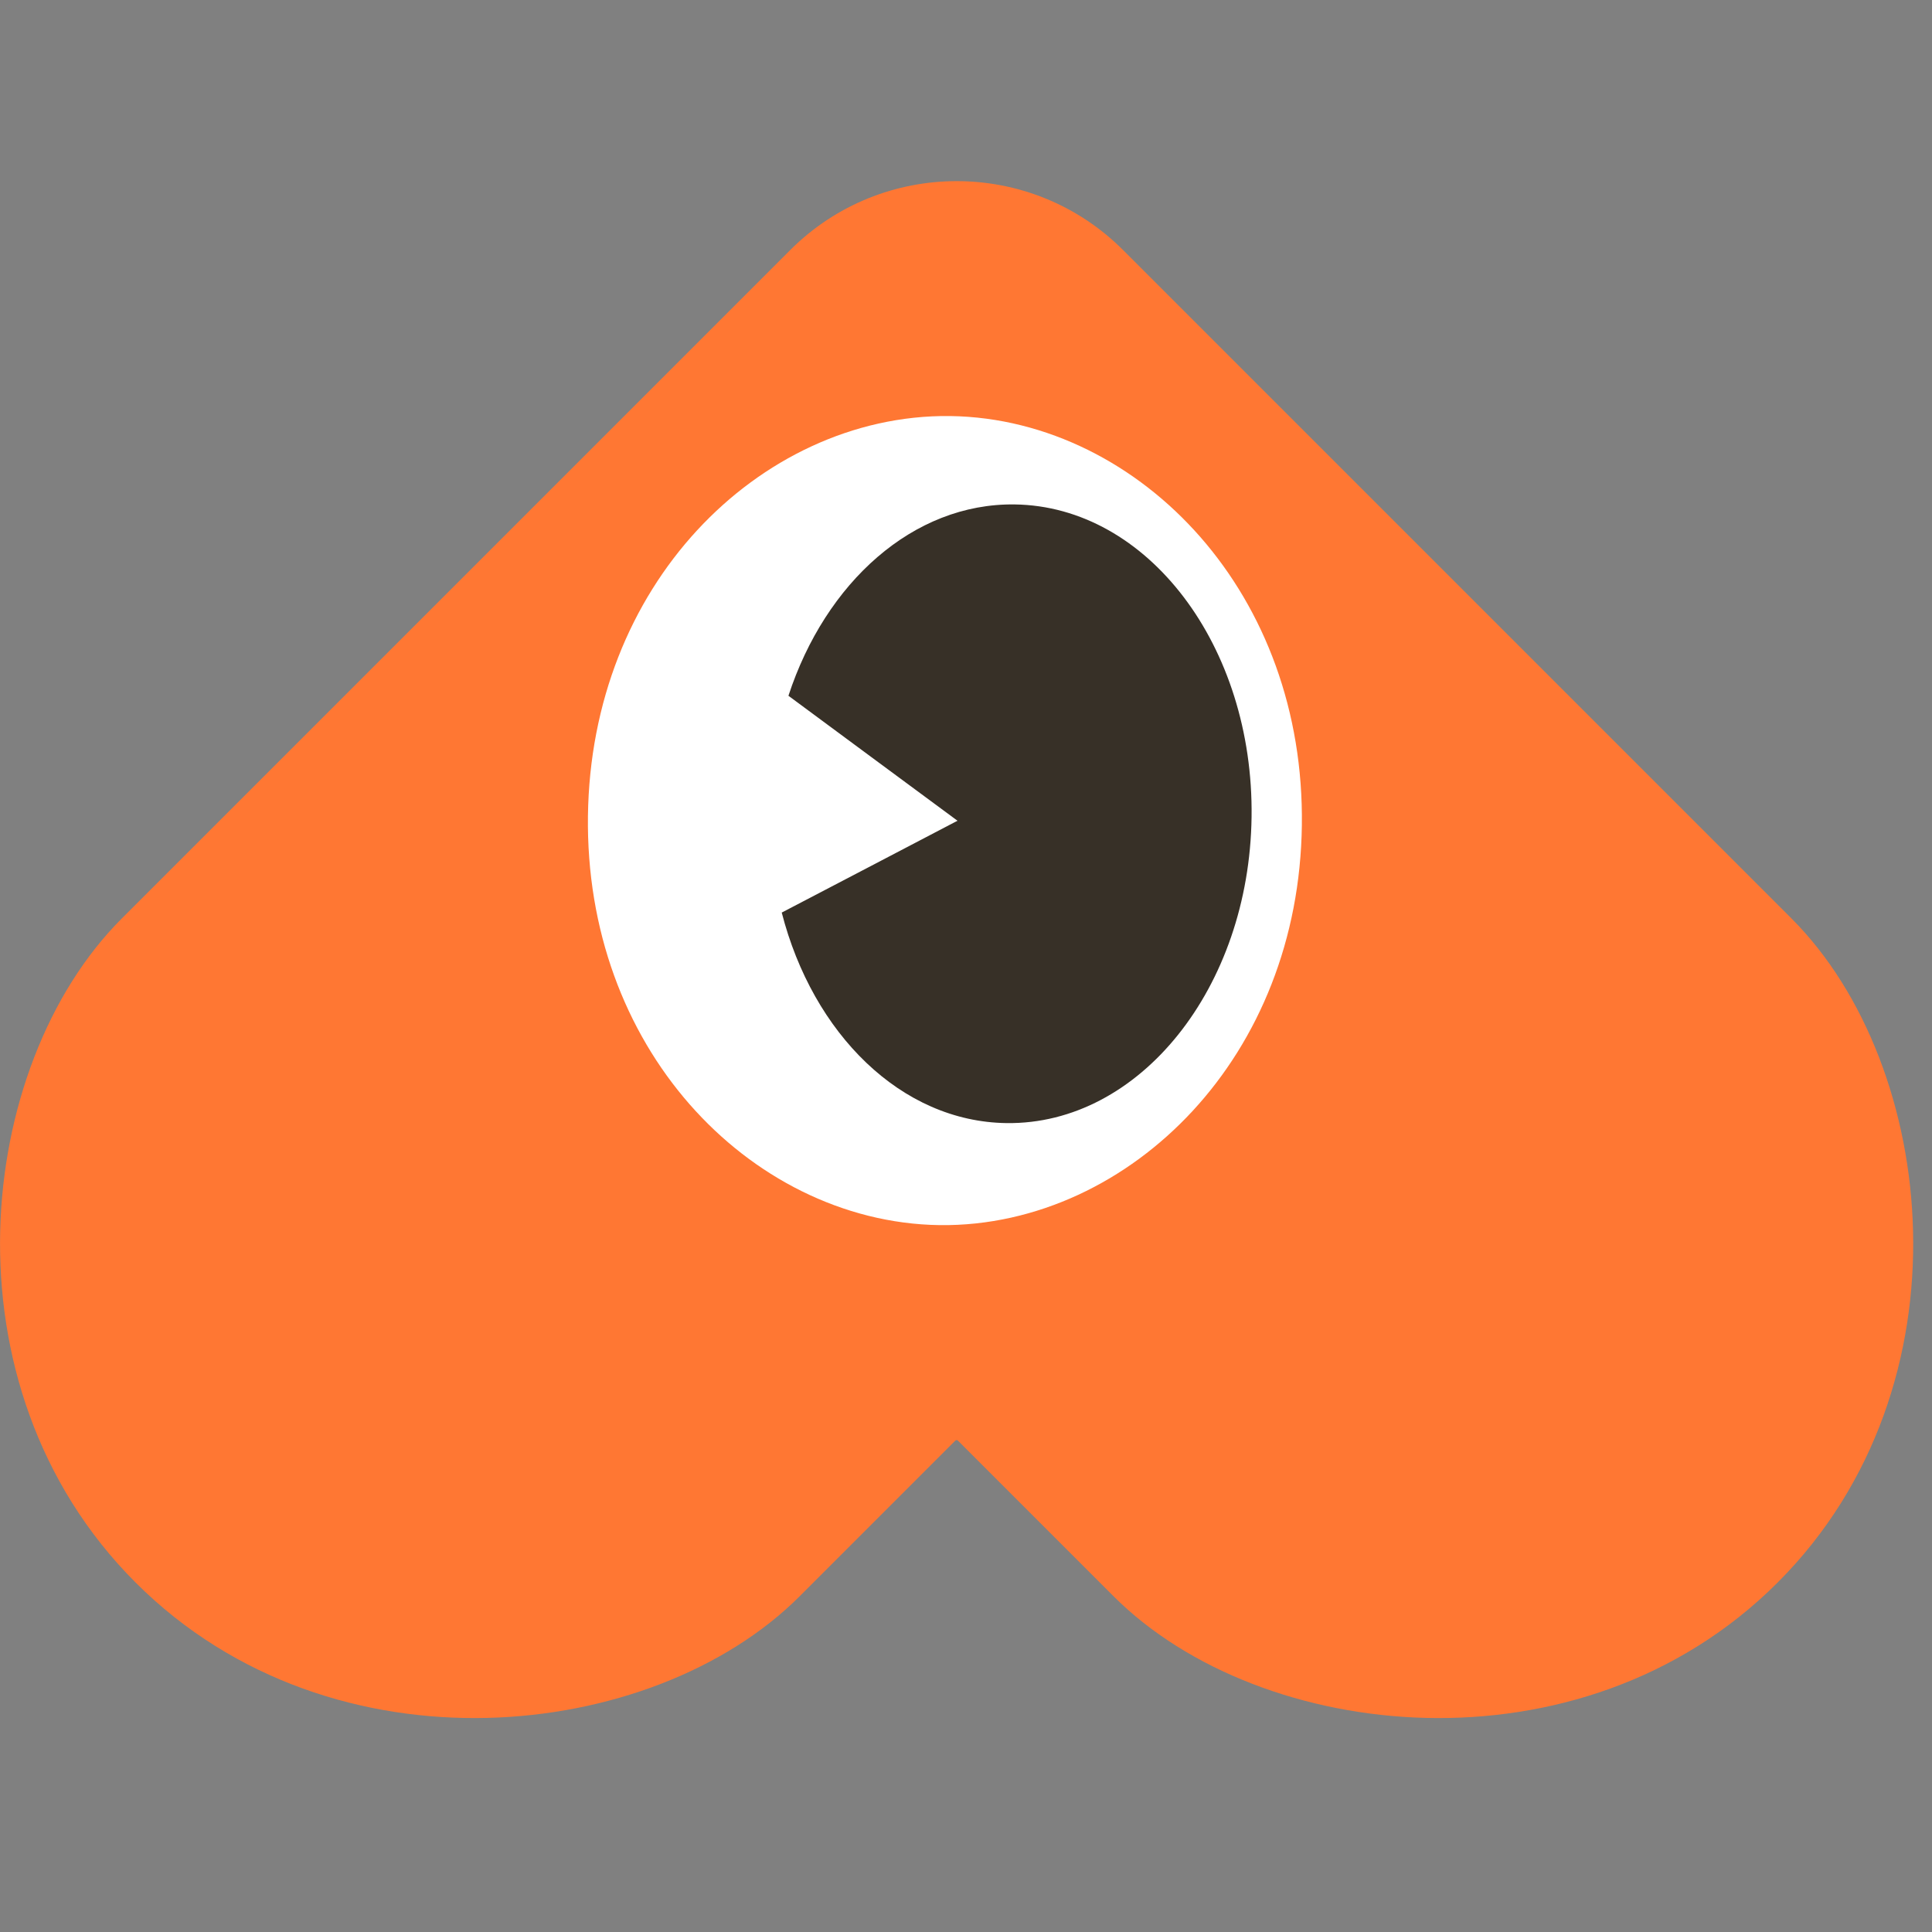
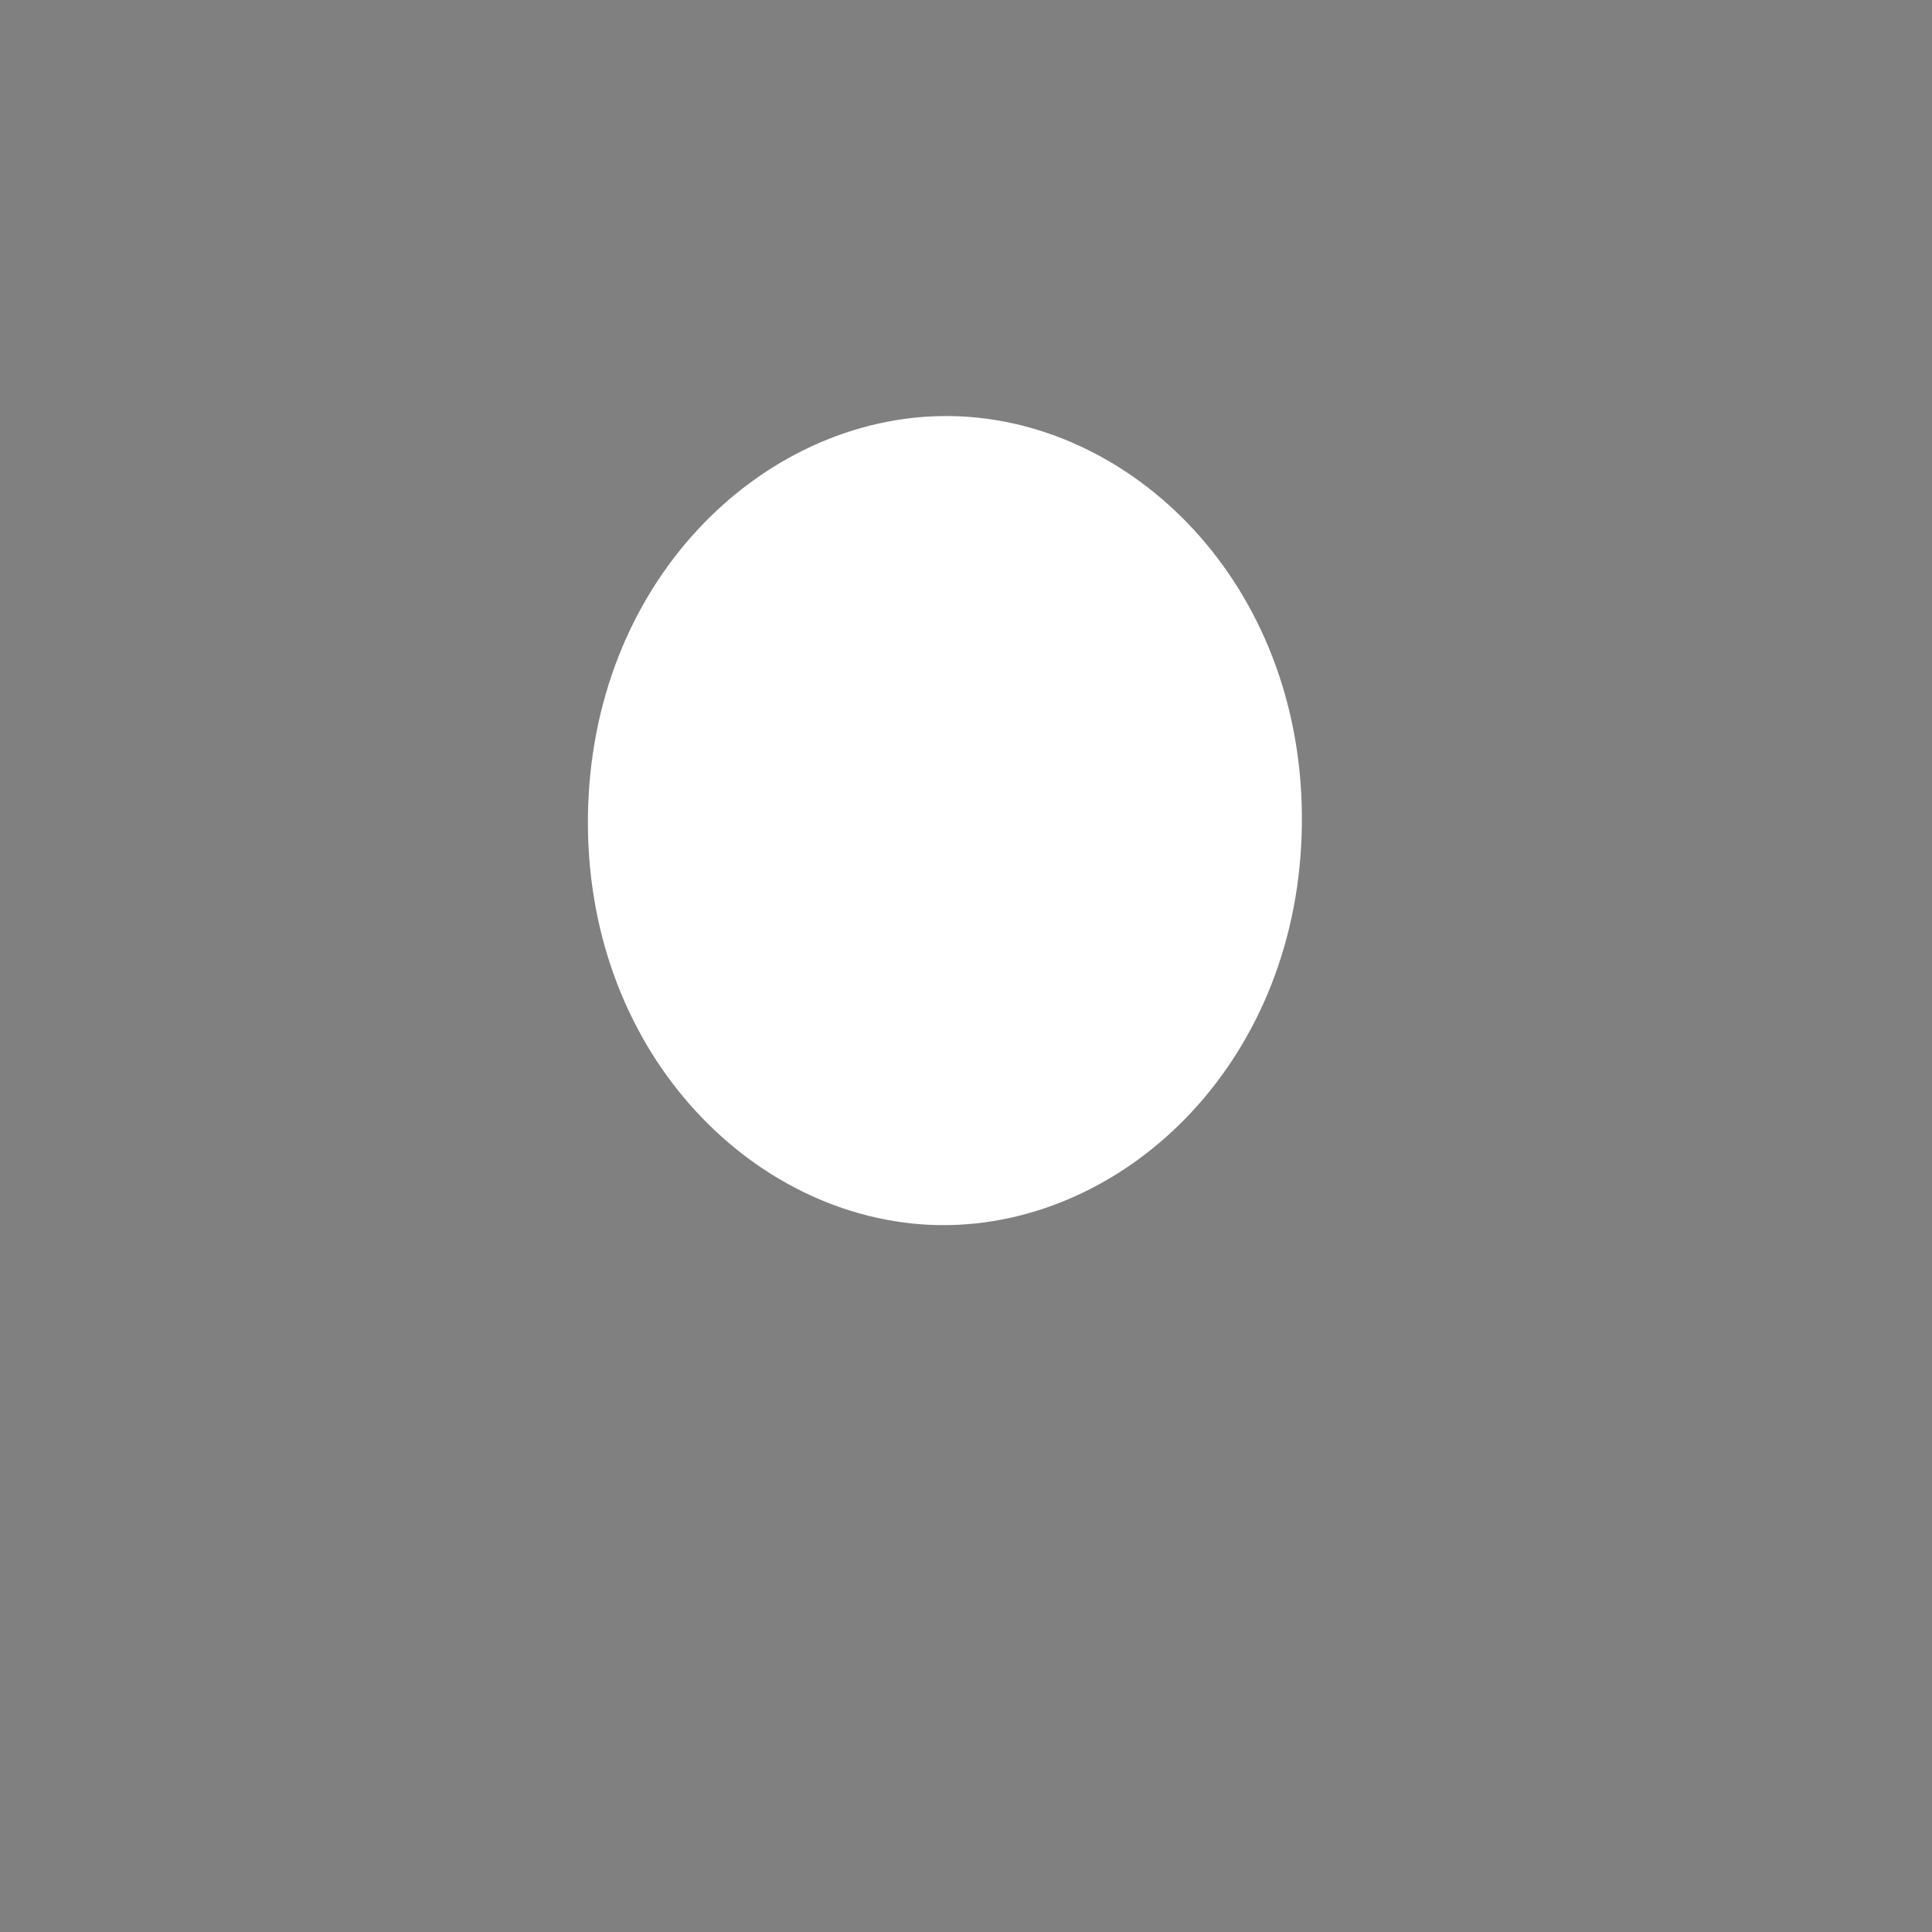
<svg xmlns="http://www.w3.org/2000/svg" width="32" height="32" viewBox="0 0 32 32" fill="none">
  <rect x="0" y="0" width="32" height="32" fill="#808080" stroke="none" />
-   <path d="M13.087 4.143C14.61 2.62 17.08 2.619 18.602 4.142L29.671 15.211C30.901 16.441 31.639 18.386 31.686 20.391C31.735 22.409 31.086 24.569 29.443 26.212C27.8 27.855 25.641 28.502 23.623 28.454C21.618 28.406 19.675 27.669 18.444 26.439L15.865 23.86C15.854 23.849 15.835 23.85 15.823 23.861L13.245 26.439C12.015 27.67 10.071 28.406 8.066 28.454C6.048 28.502 3.888 27.854 2.245 26.211C0.602 24.568 -0.045 22.409 0.003 20.391C0.051 18.386 0.787 16.442 2.018 15.212L13.087 4.143Z" fill="#FF7733" />
  <path d="M15.711 8.989C17.578 9.013 19.502 10.845 19.465 13.642C19.429 16.438 17.457 18.218 15.59 18.194C13.723 18.169 11.8 16.338 11.836 13.542C11.873 10.745 13.844 8.964 15.711 8.989Z" fill="white" stroke="white" stroke-width="4.196" />
-   <path d="M16.805 8.355C15.126 8.333 13.673 9.646 13.059 11.524L14.511 12.598L15.859 13.594L14.373 14.371L12.948 15.115C13.464 17.123 14.927 18.579 16.671 18.602C18.875 18.631 20.693 16.361 20.73 13.531C20.767 10.702 19.01 8.384 16.805 8.355Z" fill="#373027" />
</svg>